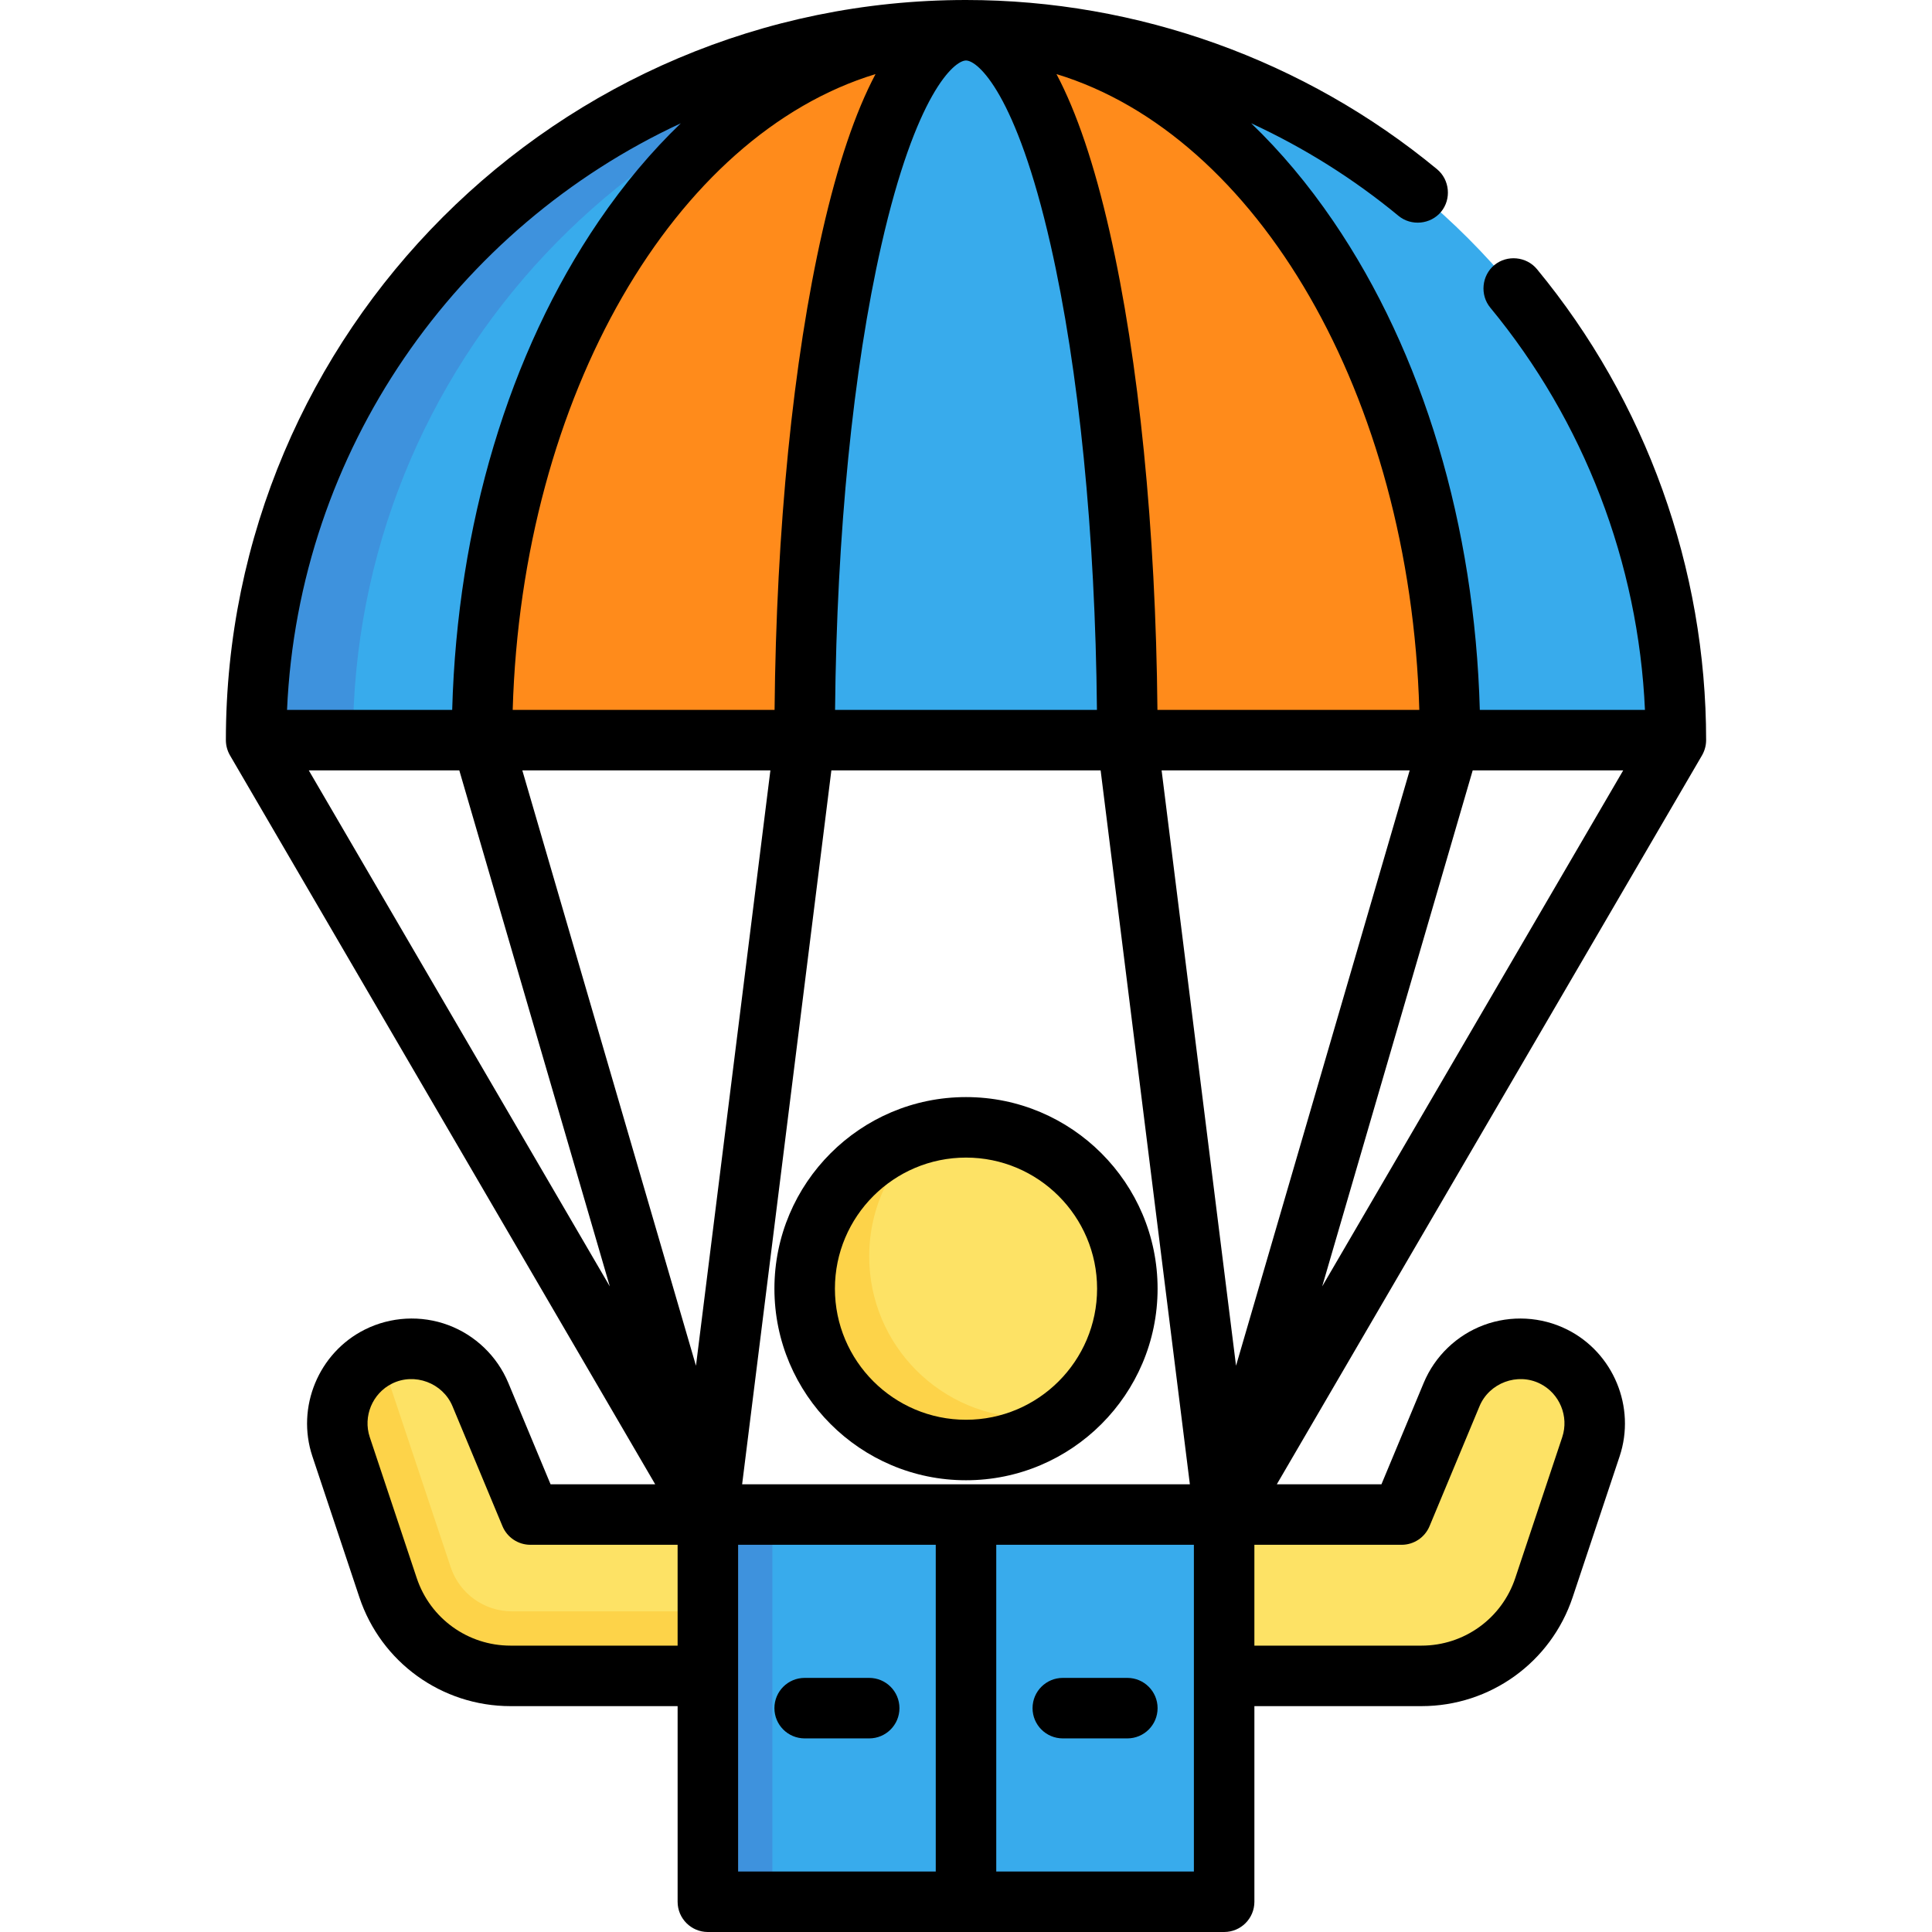
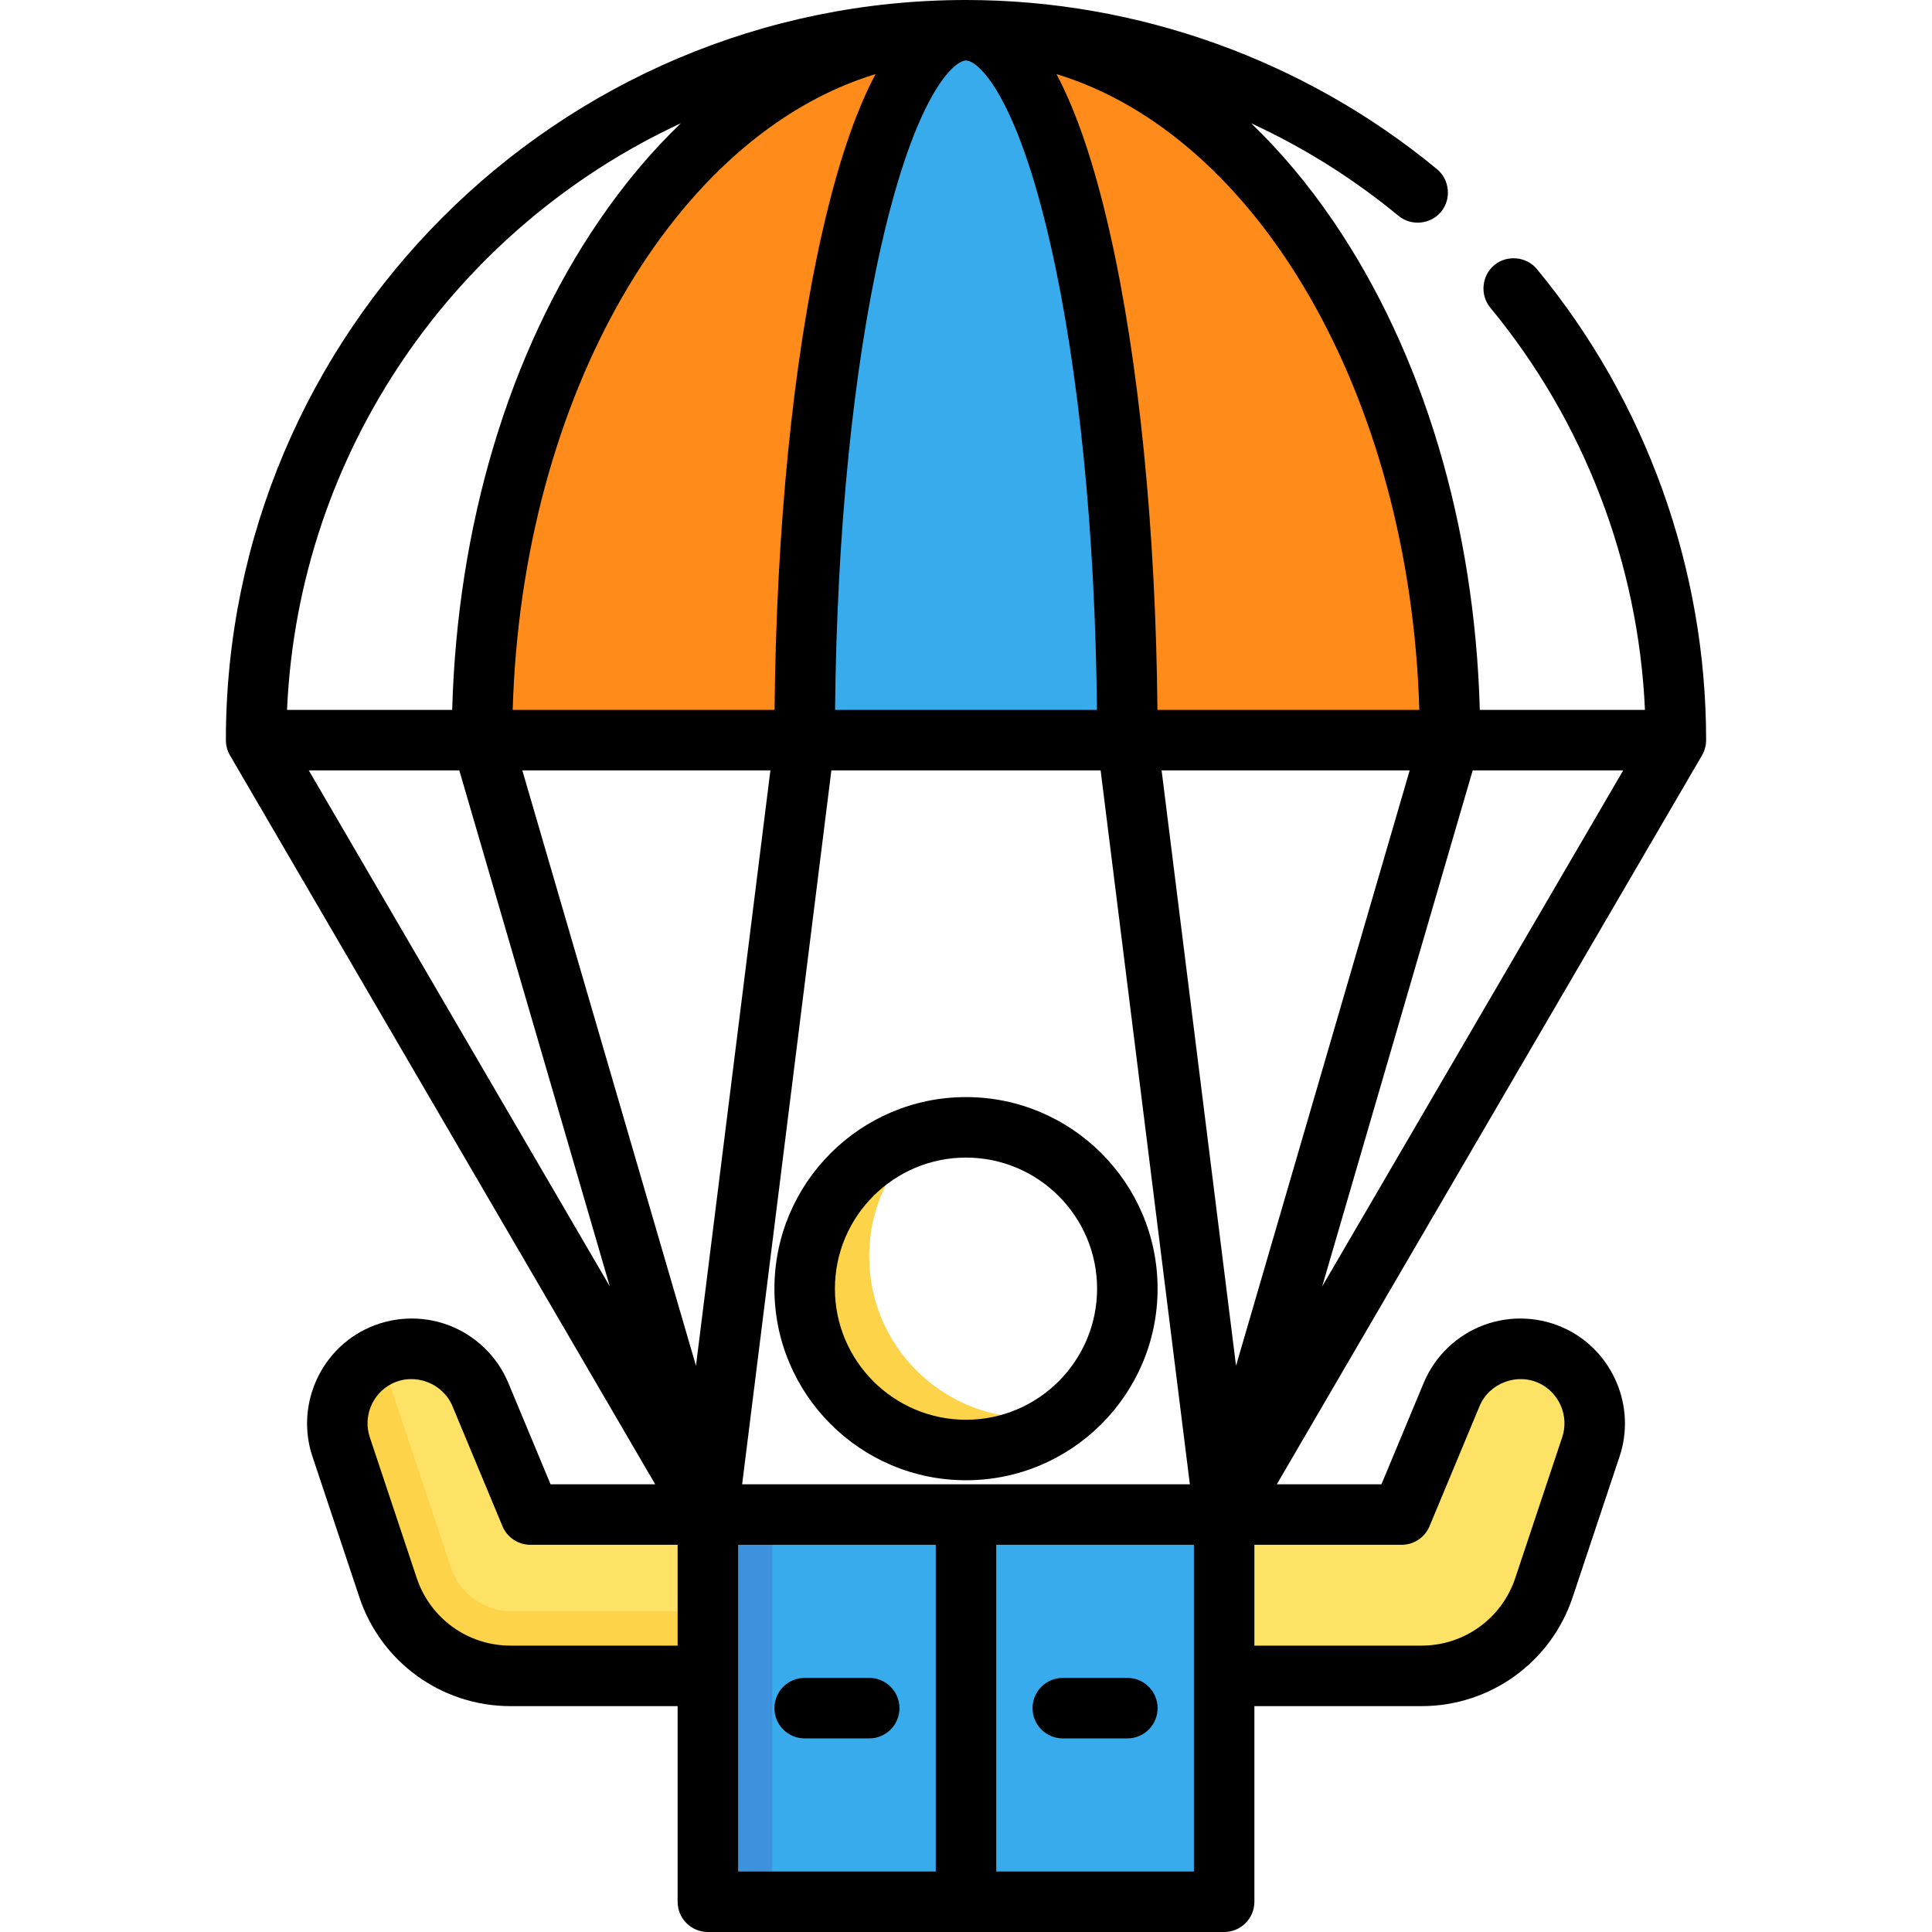
<svg xmlns="http://www.w3.org/2000/svg" version="1.1" id="Layer_1" x="0px" y="0px" viewBox="0 0 512 512" style="enable-background:new 0 0 512 512;" xml:space="preserve">
-   <path style="fill:#38ABEC;" d="M256.001,8.017c-103.899,0-188.125,84.227-188.125,188.125h376.251  C444.126,92.243,359.899,8.017,256.001,8.017z" />
-   <path style="fill:#3E92DD;" d="M268.827,8.461c-4.24-0.285-8.515-0.445-12.827-0.445c-103.899,0-188.125,84.227-188.125,188.125  h25.653C93.529,96.555,170.912,15.055,268.827,8.461z" />
  <path style="fill:#FF8B1B;" d="M256.001,8.017c-70.84,0-128.267,84.227-128.267,188.125h256.534  C384.268,92.243,326.84,8.017,256.001,8.017z" />
  <path style="fill:#38ABEC;" d="M256.001,8.017c-23.613,0-42.756,84.227-42.756,188.125h85.511  C298.756,92.243,279.613,8.017,256.001,8.017z" />
-   <circle style="fill:#FDE265;" cx="256.001" cy="341.511" r="42.756" />
  <path style="fill:#FDD349;" d="M273.103,375.716c-23.613,0-42.756-19.143-42.756-42.756c0-13.284,6.058-25.154,15.564-32.996  c-18.742,4.536-32.666,21.411-32.666,41.547c0,23.613,19.143,42.756,42.756,42.756c10.329,0,19.802-3.663,27.192-9.76  C279.957,375.291,276.58,375.716,273.103,375.716z" />
  <rect x="187.591" y="401.37" style="fill:#38ABEC;" width="136.818" height="102.614" />
  <rect x="187.591" y="401.37" style="fill:#3E92DD;" width="17.102" height="102.614" />
  <g>
    <path style="fill:#FDE265;" d="M384.691,369.57l-13.25,31.8H324.41v42.756h52.307c14.723,0,27.793-9.421,32.449-23.388   l12.447-37.342c3.104-9.313-1.112-19.491-9.892-23.881l0,0C401.499,354.402,389.086,359.021,384.691,369.57z" />
    <path style="fill:#FDE265;" d="M127.31,369.57l13.25,31.8h47.031v42.756h-52.307c-14.723,0-27.793-9.421-32.449-23.388   l-12.447-37.342c-3.104-9.313,1.112-19.491,9.893-23.881l0,0C110.502,354.402,122.915,359.021,127.31,369.57z" />
  </g>
  <path style="fill:#FDD349;" d="M135.666,427.023c-7.361,0-13.897-4.711-16.225-11.694l-16.346-49.037  c-0.837-2.512-1.126-5.085-0.952-7.591c-0.627,0.237-1.25,0.506-1.864,0.812c-8.78,4.39-12.997,14.569-9.892,23.881l12.447,37.342  c4.656,13.967,17.727,23.388,32.449,23.388h52.307v-17.102L135.666,427.023L135.666,427.023z" />
  <path d="M407.307,71.322c-2.781-3.367-7.918-3.858-11.288-1.077c-3.368,2.78-3.858,7.919-1.076,11.286  c24.845,30.084,39.243,67.663,40.987,106.595h-43.765c-1.351-48.846-15.017-94.58-38.841-129.524  c-6.693-9.818-13.985-18.478-21.755-25.936c13.943,6.436,27.089,14.659,39.048,24.536c3.367,2.782,8.505,2.29,11.286-1.077  c2.782-3.368,2.292-8.504-1.076-11.286C345.813,15.923,301.484,0,256.001,0C147.847,0,59.859,87.988,59.859,196.142  c0,1.405,0.384,2.826,1.091,4.039l112.684,193.171h-27.729l-11.195-26.867c-2.947-7.071-8.754-12.66-15.935-15.331  c-7.182-2.672-15.227-2.238-22.08,1.188c-12.27,6.134-18.249,20.574-13.913,33.588l12.447,37.342  c5.757,17.268,21.854,28.87,40.055,28.87h44.291v51.841c0,4.428,3.588,8.017,8.017,8.017H324.41c4.428,0,8.017-3.588,8.017-8.017  v-51.841h44.291c18.201,0,34.299-11.602,40.056-28.87l12.447-37.342c4.338-13.014-1.643-27.453-13.913-33.588  c-6.851-3.425-14.9-3.858-22.08-1.188c-7.181,2.671-12.988,8.26-15.935,15.331l-11.196,26.867h-27.729L451.05,200.181  c0.704-1.217,1.091-2.632,1.091-4.039C452.142,150.659,436.22,106.331,407.307,71.322z M376.133,188.125h-69.4  c-0.449-47.831-4.91-92.592-12.682-126.785c-4.028-17.722-8.73-31.637-14.074-41.705  C333.142,35.811,373.682,104.681,376.133,188.125z M315.328,393.353H196.673l23.649-189.194h71.357L315.328,393.353z   M256.001,16.033c3.146,0,13.306,8.778,22.416,48.86c7.518,33.078,11.84,76.581,12.285,123.232H221.3  c0.445-46.652,4.767-90.154,12.285-123.232C242.695,24.811,252.855,16.033,256.001,16.033z M232.025,19.636  c-5.346,10.067-10.047,23.982-14.074,41.705c-7.772,34.194-12.232,78.955-12.682,126.785h-69.401  C138.319,104.681,178.86,35.811,232.025,19.636z M180.428,32.671c-7.768,7.458-15.058,16.116-21.749,25.93  c-23.826,34.944-37.491,80.678-38.843,129.524H76.068C79.101,119.206,121.051,60.23,180.428,32.671z M81.833,204.159h39.888  l39.888,136.759L81.833,204.159z M179.575,436.109h-44.291c-11.29,0-21.273-7.196-24.844-17.907L97.992,380.86  c-1.831-5.493,0.693-11.587,5.873-14.177c5.999-2.999,13.473-0.202,16.045,5.97l13.25,31.8c1.244,2.988,4.164,4.933,7.4,4.933  h39.015V436.109z M184.441,361.937l-46.019-157.778h65.741L184.441,361.937z M247.984,495.967h-52.376v-86.58h52.376V495.967z   M316.393,495.967h-52.376v-86.58h52.376V495.967z M371.441,409.386c3.236,0,6.156-1.945,7.4-4.933l13.25-31.8  c2.573-6.173,10.049-8.967,16.045-5.97c5.18,2.59,7.704,8.684,5.872,14.177l-12.447,37.342  c-3.571,10.71-13.556,17.906-24.844,17.906h-44.291v-26.722H371.441z M327.56,361.937l-19.722-157.778h65.741L327.56,361.937z   M350.392,340.917l39.888-136.759h39.888L350.392,340.917z" />
  <path d="M256.001,290.739c-27.995,0-50.772,22.777-50.772,50.772c0,27.995,22.777,50.772,50.772,50.772s50.772-22.777,50.772-50.772  C306.773,313.516,283.996,290.739,256.001,290.739z M256.001,376.251c-19.156,0-34.739-15.583-34.739-34.739  c0-19.156,15.583-34.739,34.739-34.739c19.156,0,34.739,15.583,34.739,34.739C290.74,360.667,275.156,376.251,256.001,376.251z" />
  <path d="M298.756,444.66h-17.102c-4.428,0-8.017,3.588-8.017,8.017s3.588,8.017,8.017,8.017h17.102c4.428,0,8.017-3.588,8.017-8.017  S303.185,444.66,298.756,444.66z" />
  <path d="M230.347,444.66h-17.102c-4.428,0-8.017,3.588-8.017,8.017s3.588,8.017,8.017,8.017h17.102c4.428,0,8.017-3.588,8.017-8.017  S234.776,444.66,230.347,444.66z" />
  <g>
</g>
  <g>
</g>
  <g>
</g>
  <g>
</g>
  <g>
</g>
  <g>
</g>
  <g>
</g>
  <g>
</g>
  <g>
</g>
  <g>
</g>
  <g>
</g>
  <g>
</g>
  <g>
</g>
  <g>
</g>
  <g>
</g>
</svg>